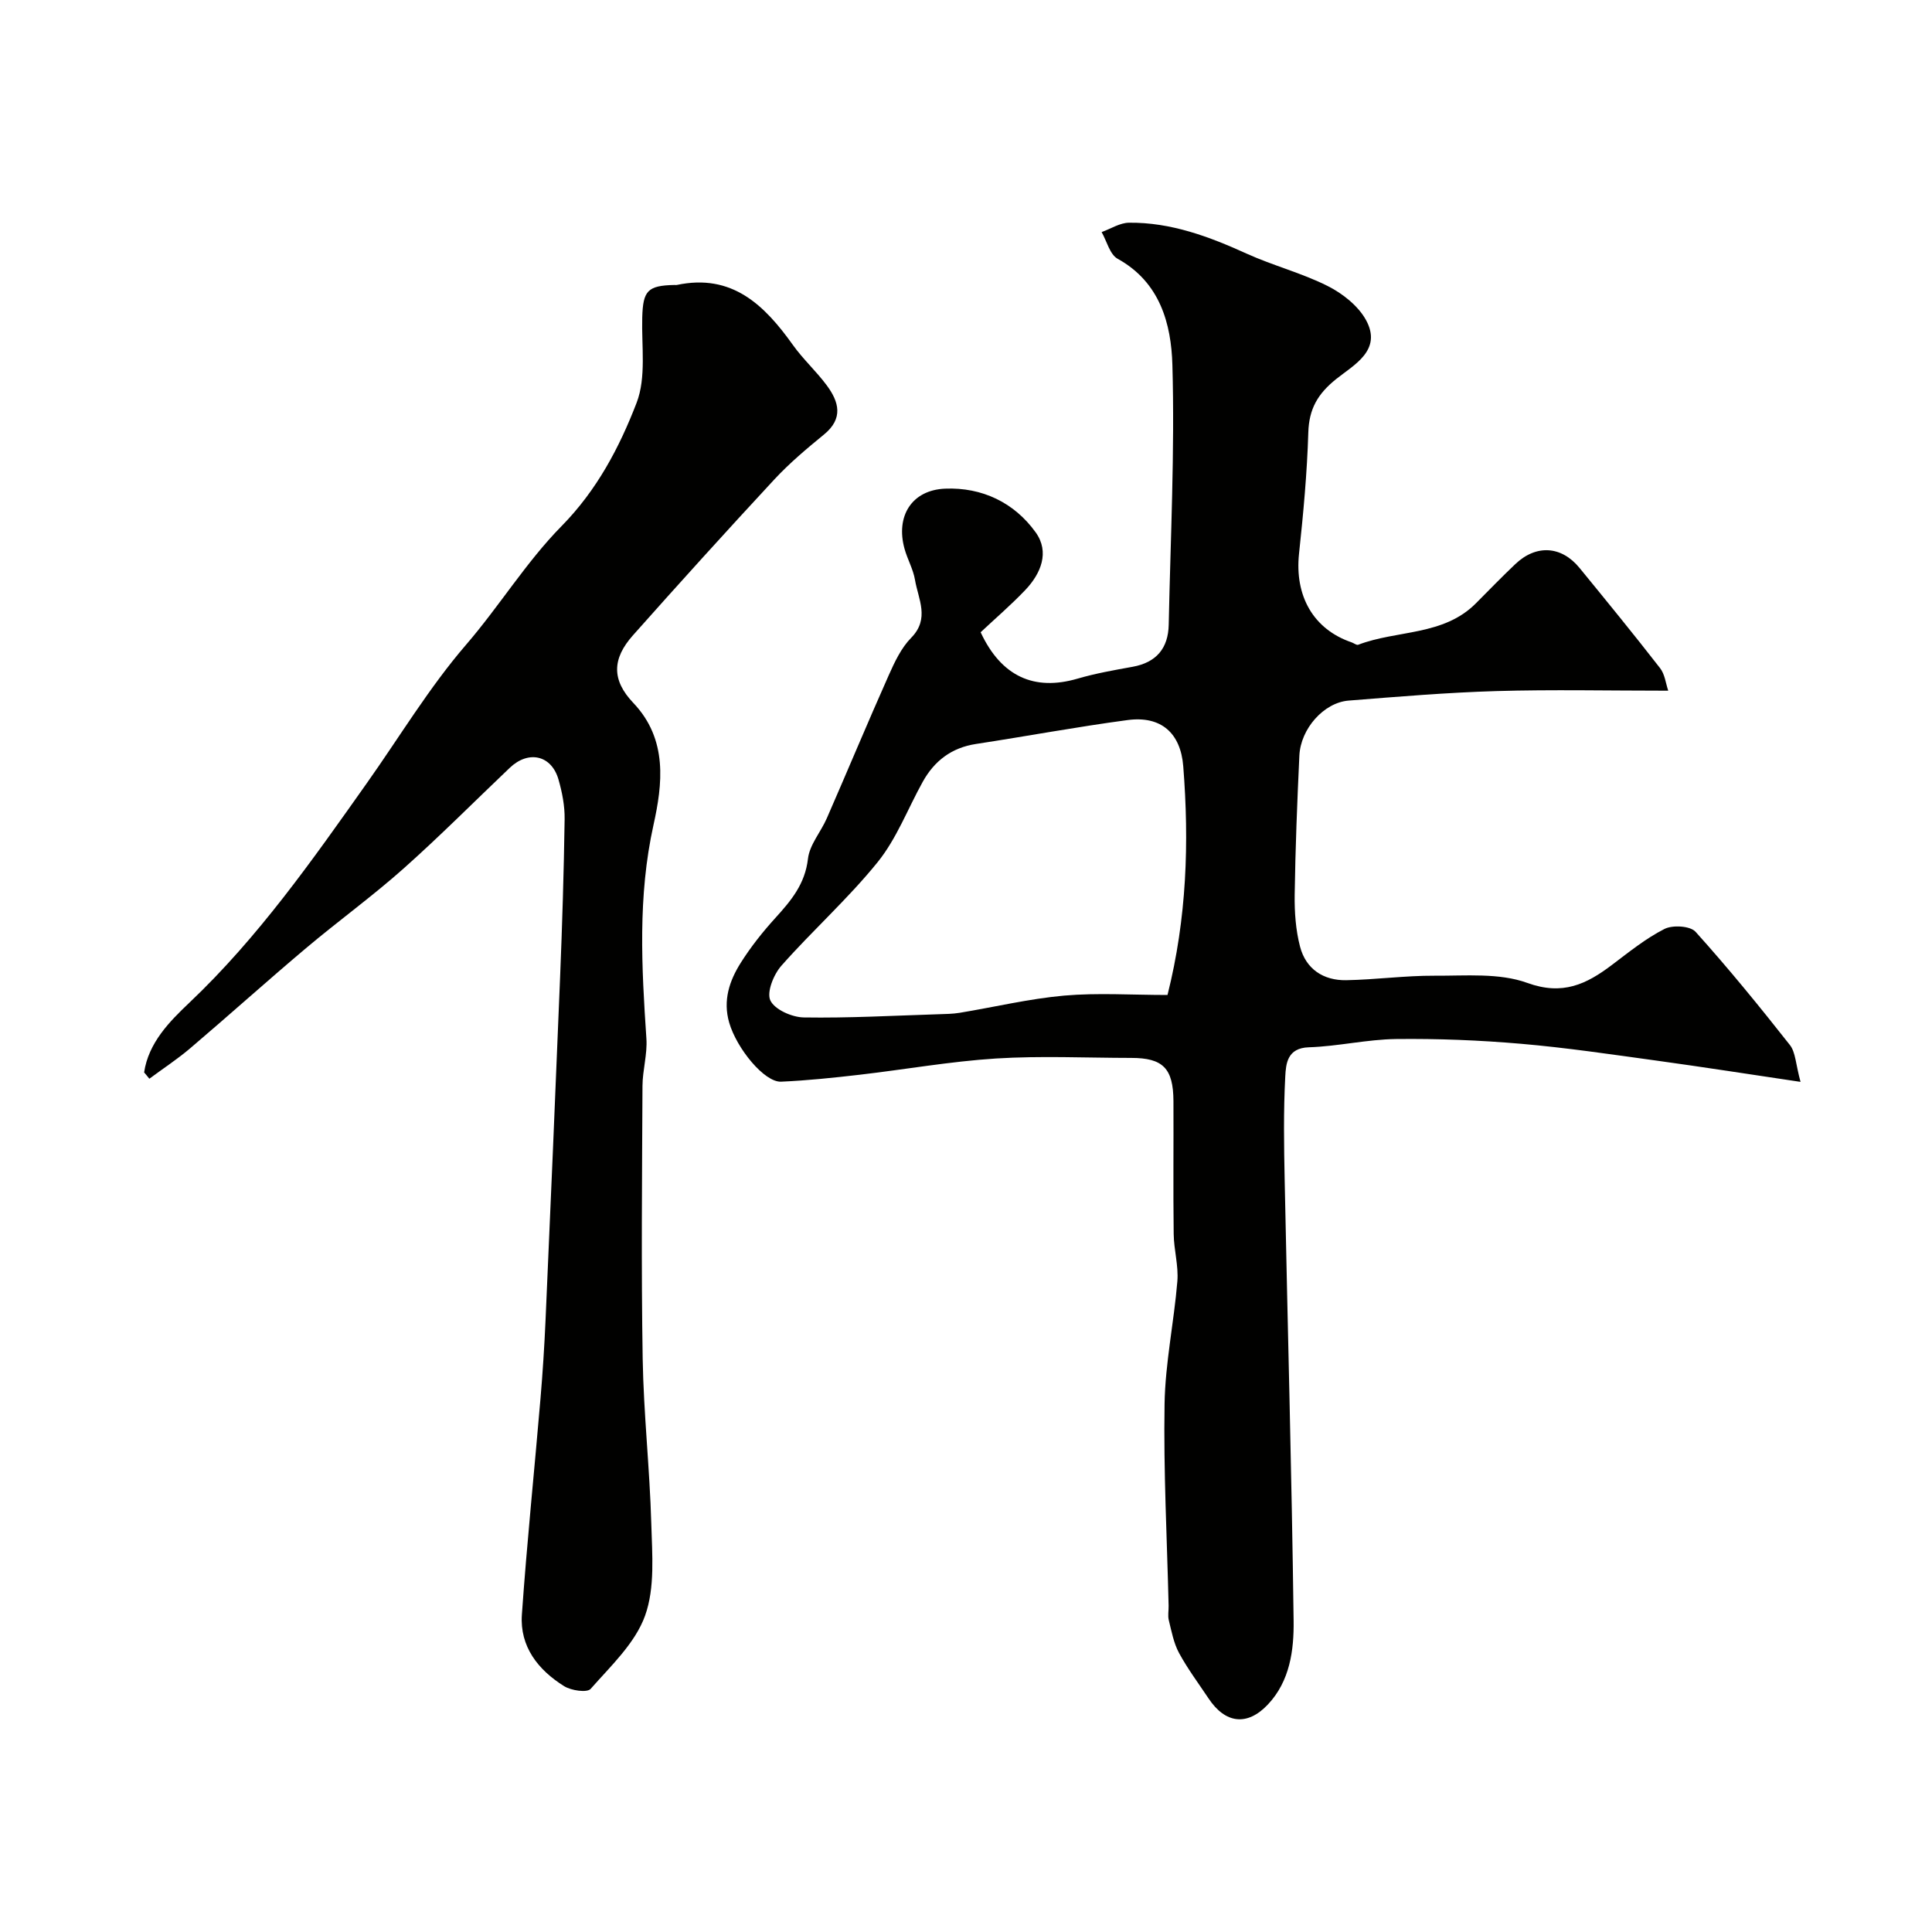
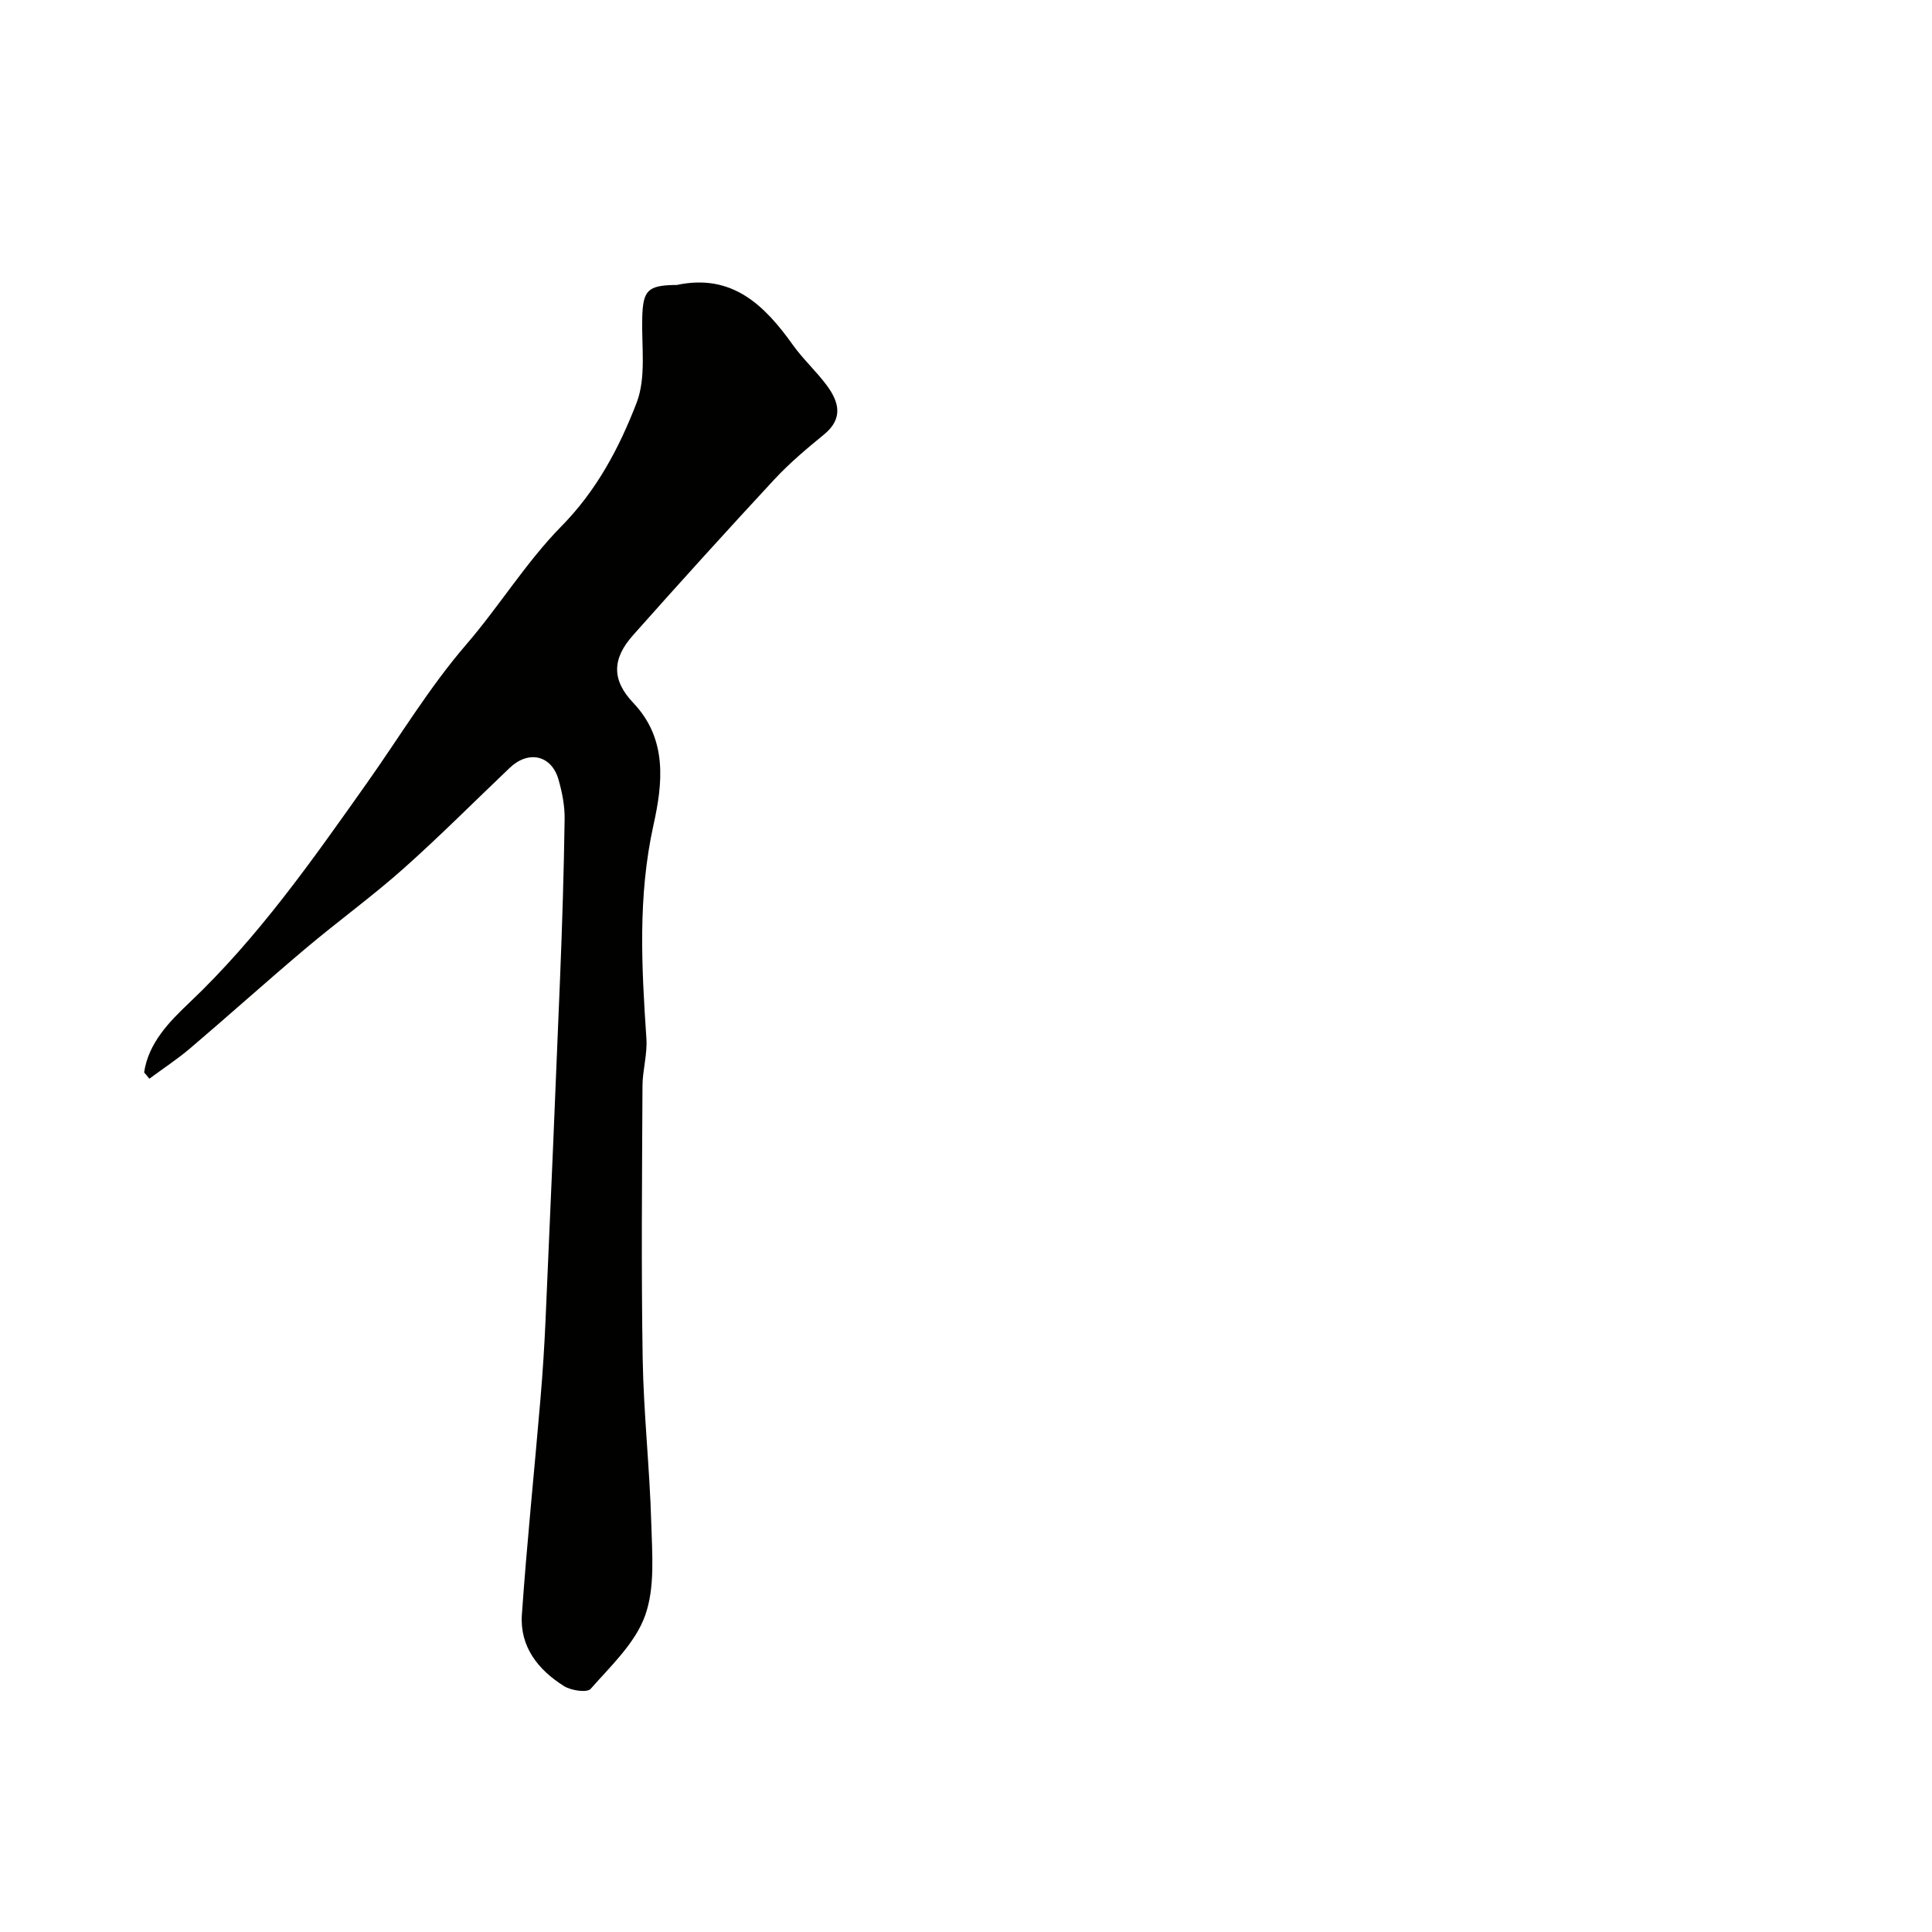
<svg xmlns="http://www.w3.org/2000/svg" enable-background="new 0 0 400 400" viewBox="0 0 400 400">
  <g fill="#010100">
-     <path d="m345.39 143c-12.45 0-24.03-.26-35.59.08-10.21.3-20.4 1.16-30.59 1.97-5.13.41-9.93 5.83-10.19 11.39-.45 9.6-.83 19.2-.97 28.8-.05 3.59.21 7.3 1.11 10.75 1.21 4.64 4.83 7.03 9.56 6.95 6.1-.11 12.2-.96 18.29-.93 6.44.04 13.38-.62 19.2 1.49 7.33 2.66 12.24.27 17.52-3.72 3.51-2.65 6.99-5.48 10.88-7.45 1.69-.86 5.34-.64 6.44.59 6.8 7.55 13.24 15.45 19.53 23.44 1.18 1.5 1.19 3.93 2.2 7.63-10.68-1.59-20.16-3.07-29.66-4.38-9.4-1.29-18.81-2.7-28.26-3.51-8.57-.74-17.2-1.08-25.8-.98-6.03.07-12.04 1.52-18.08 1.71-4.47.14-4.74 3.4-4.88 6.03-.38 7.17-.27 14.38-.12 21.57.61 30.37 1.46 60.74 1.85 91.11.08 6.1-.76 12.51-5.32 17.35-4.28 4.54-8.82 3.97-12.28-1.23-2.08-3.12-4.34-6.14-6.12-9.42-1.11-2.05-1.55-4.48-2.12-6.78-.24-.94-.02-1.99-.04-2.99-.33-13.94-1.07-27.88-.84-41.8.14-8.48 1.95-16.92 2.65-25.4.26-3.22-.72-6.51-.76-9.78-.12-9.17-.01-18.33-.05-27.5-.03-6.81-2.17-8.96-8.75-8.96-9.33-.01-18.7-.46-27.99.12-9.46.6-18.85 2.28-28.29 3.37-5.38.62-10.79 1.19-16.2 1.43-3.46.15-9.2-6.87-10.75-12.23-1.33-4.6.05-8.67 2.4-12.39 2.09-3.31 4.56-6.42 7.2-9.32 3.24-3.57 6.11-7 6.71-12.21.33-2.91 2.67-5.55 3.91-8.4 4.3-9.84 8.43-19.76 12.8-29.57 1.23-2.76 2.59-5.68 4.66-7.78 3.9-3.97 1.46-8 .79-11.99-.37-2.21-1.57-4.27-2.17-6.45-1.86-6.71 1.47-12.16 8.42-12.44 7.61-.31 14.31 2.87 18.75 9.07 2.9 4.06 1.09 8.49-2.16 11.91-2.98 3.13-6.27 5.95-9.25 8.75 4.28 9.2 11.13 12.21 20.05 9.61 3.73-1.09 7.59-1.77 11.42-2.46 4.92-.89 7.37-3.84 7.47-8.71.37-17.93 1.27-35.89.76-53.8-.24-8.46-2.54-17.11-11.33-21.96-1.63-.9-2.24-3.64-3.32-5.53 1.89-.68 3.77-1.92 5.67-1.94 8.67-.09 16.58 2.87 24.37 6.41 5.47 2.48 11.4 4 16.75 6.69 3.09 1.55 6.32 4.1 7.94 7.04 3.44 6.27-2.53 9.31-6.15 12.21-3.83 3.07-5.64 6.18-5.79 11.08-.25 8.38-1.03 16.75-1.92 25.09-.93 8.77 2.97 15.66 10.88 18.36.47.16 1.03.63 1.37.5 8.05-3.08 17.64-1.8 24.38-8.59 2.7-2.72 5.37-5.47 8.15-8.11 4.32-4.11 9.55-3.79 13.3.8 5.6 6.85 11.21 13.71 16.64 20.7 1.02 1.27 1.2 3.19 1.72 4.71zm-103.67 63c4-15.93 4.5-31.58 3.26-47.34-.54-6.9-4.6-10.5-11.51-9.58-10.5 1.4-20.92 3.35-31.4 4.95-5.05.77-8.62 3.49-11.03 7.84-3.09 5.56-5.39 11.74-9.32 16.61-6.12 7.58-13.49 14.15-19.95 21.47-1.6 1.81-3.08 5.49-2.27 7.19.9 1.89 4.47 3.47 6.91 3.51 9.27.15 18.55-.37 27.82-.66 1.49-.05 2.99-.06 4.46-.3 7.21-1.19 14.37-2.91 21.62-3.56 6.95-.61 14-.13 21.41-.13z" />
    <path d="m29.84 222.03c.9-6.13 5.27-10.55 9.31-14.38 14.34-13.58 25.53-29.58 36.83-45.55 6.78-9.58 12.88-19.76 20.51-28.61 6.9-8 12.44-17.11 19.77-24.56 7.32-7.44 11.97-16.27 15.54-25.53 2.03-5.27 1-11.76 1.17-17.7.16-5.51 1.1-6.58 6.65-6.7.17 0 .34.03.5 0 11.43-2.43 18.14 4.14 24.06 12.45 2.1 2.94 4.83 5.42 6.98 8.32 2.55 3.43 3.49 6.88-.56 10.19-3.57 2.92-7.14 5.92-10.28 9.3-9.88 10.65-19.63 21.42-29.28 32.28-4.32 4.86-4.43 9.25.08 13.99 7.22 7.58 6.02 16.93 4.18 25.26-3.28 14.82-2.46 29.44-1.47 44.24.22 3.23-.79 6.52-.81 9.78-.09 18.83-.27 37.66.04 56.48.19 11.37 1.46 22.72 1.78 34.09.18 6.41.8 13.34-1.29 19.14-2.05 5.69-7.09 10.4-11.26 15.14-.73.84-4.03.36-5.5-.56-5.38-3.36-9.2-8.19-8.74-14.81 1.04-14.92 2.59-29.8 3.85-44.7.46-5.42.81-10.86 1.05-16.3 1.04-23.63 2.06-47.26 3.01-70.89.44-10.93.78-21.86.94-32.8.04-2.74-.51-5.56-1.27-8.21-1.45-5.05-6.21-6.12-10.09-2.42-7.33 6.97-14.47 14.16-22.02 20.88-6.48 5.76-13.54 10.87-20.18 16.47-8.06 6.79-15.89 13.85-23.92 20.68-2.69 2.29-5.66 4.23-8.5 6.34-.34-.44-.71-.87-1.08-1.31z" />
  </g>
</svg>